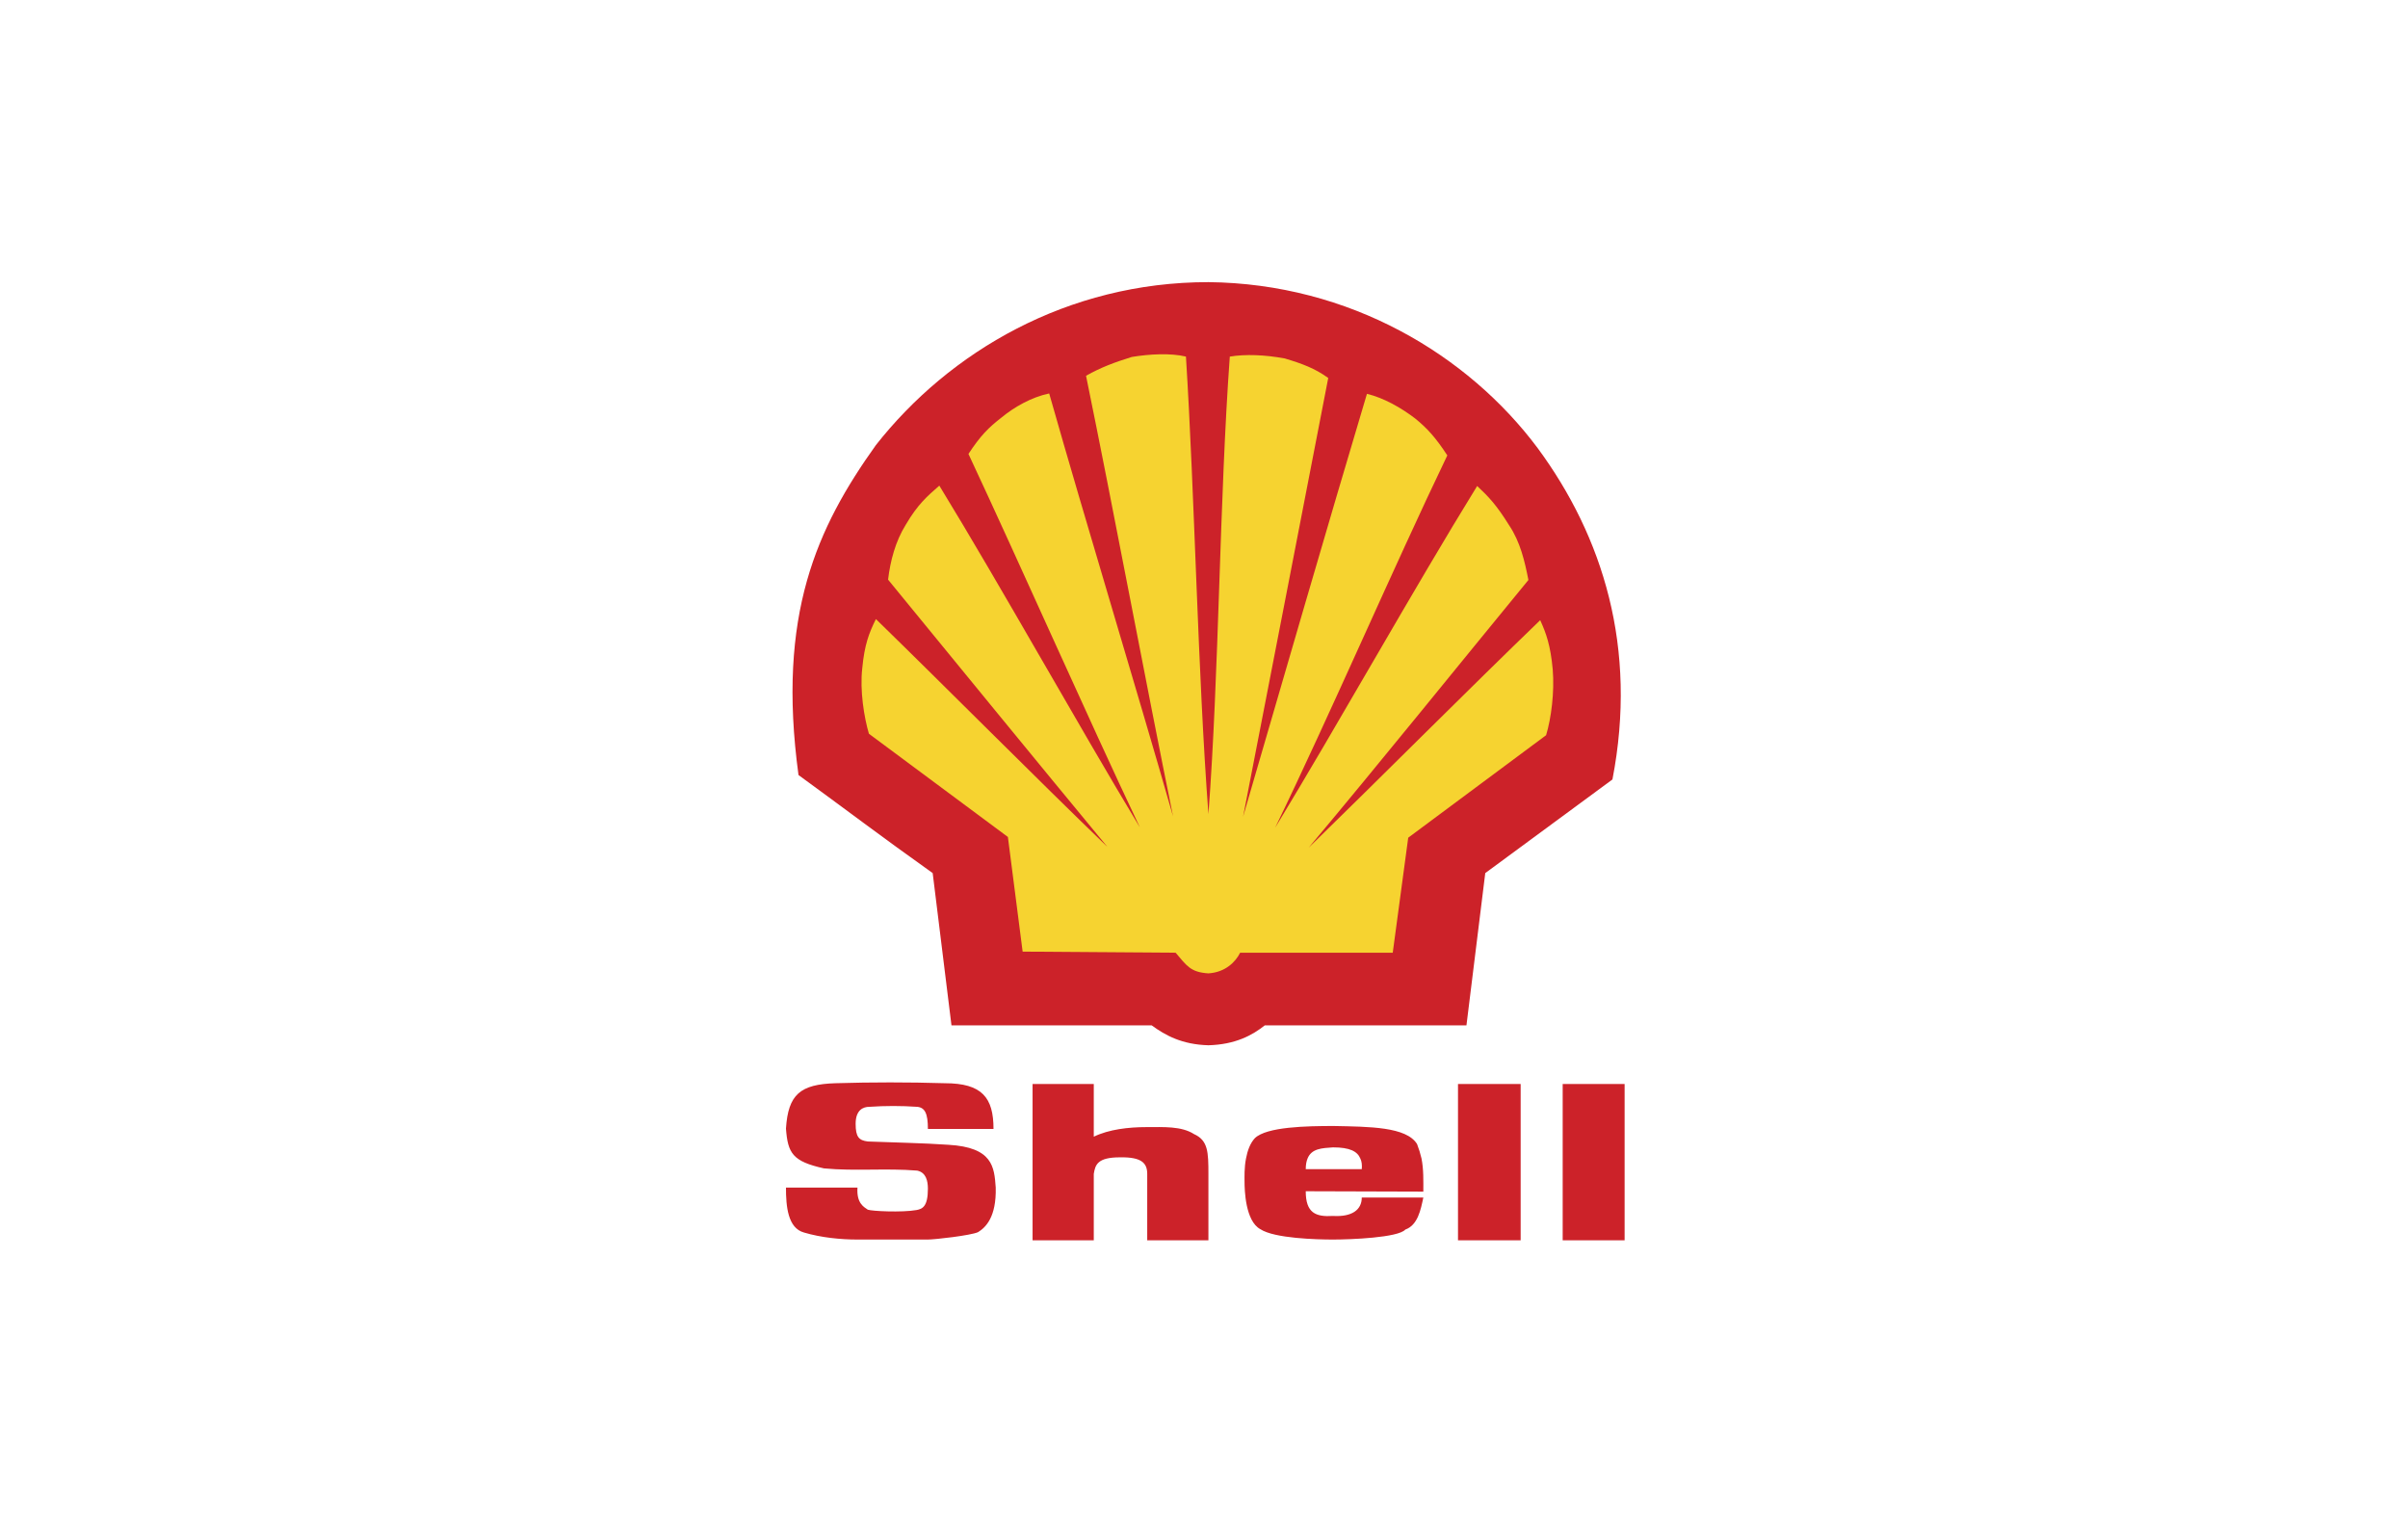
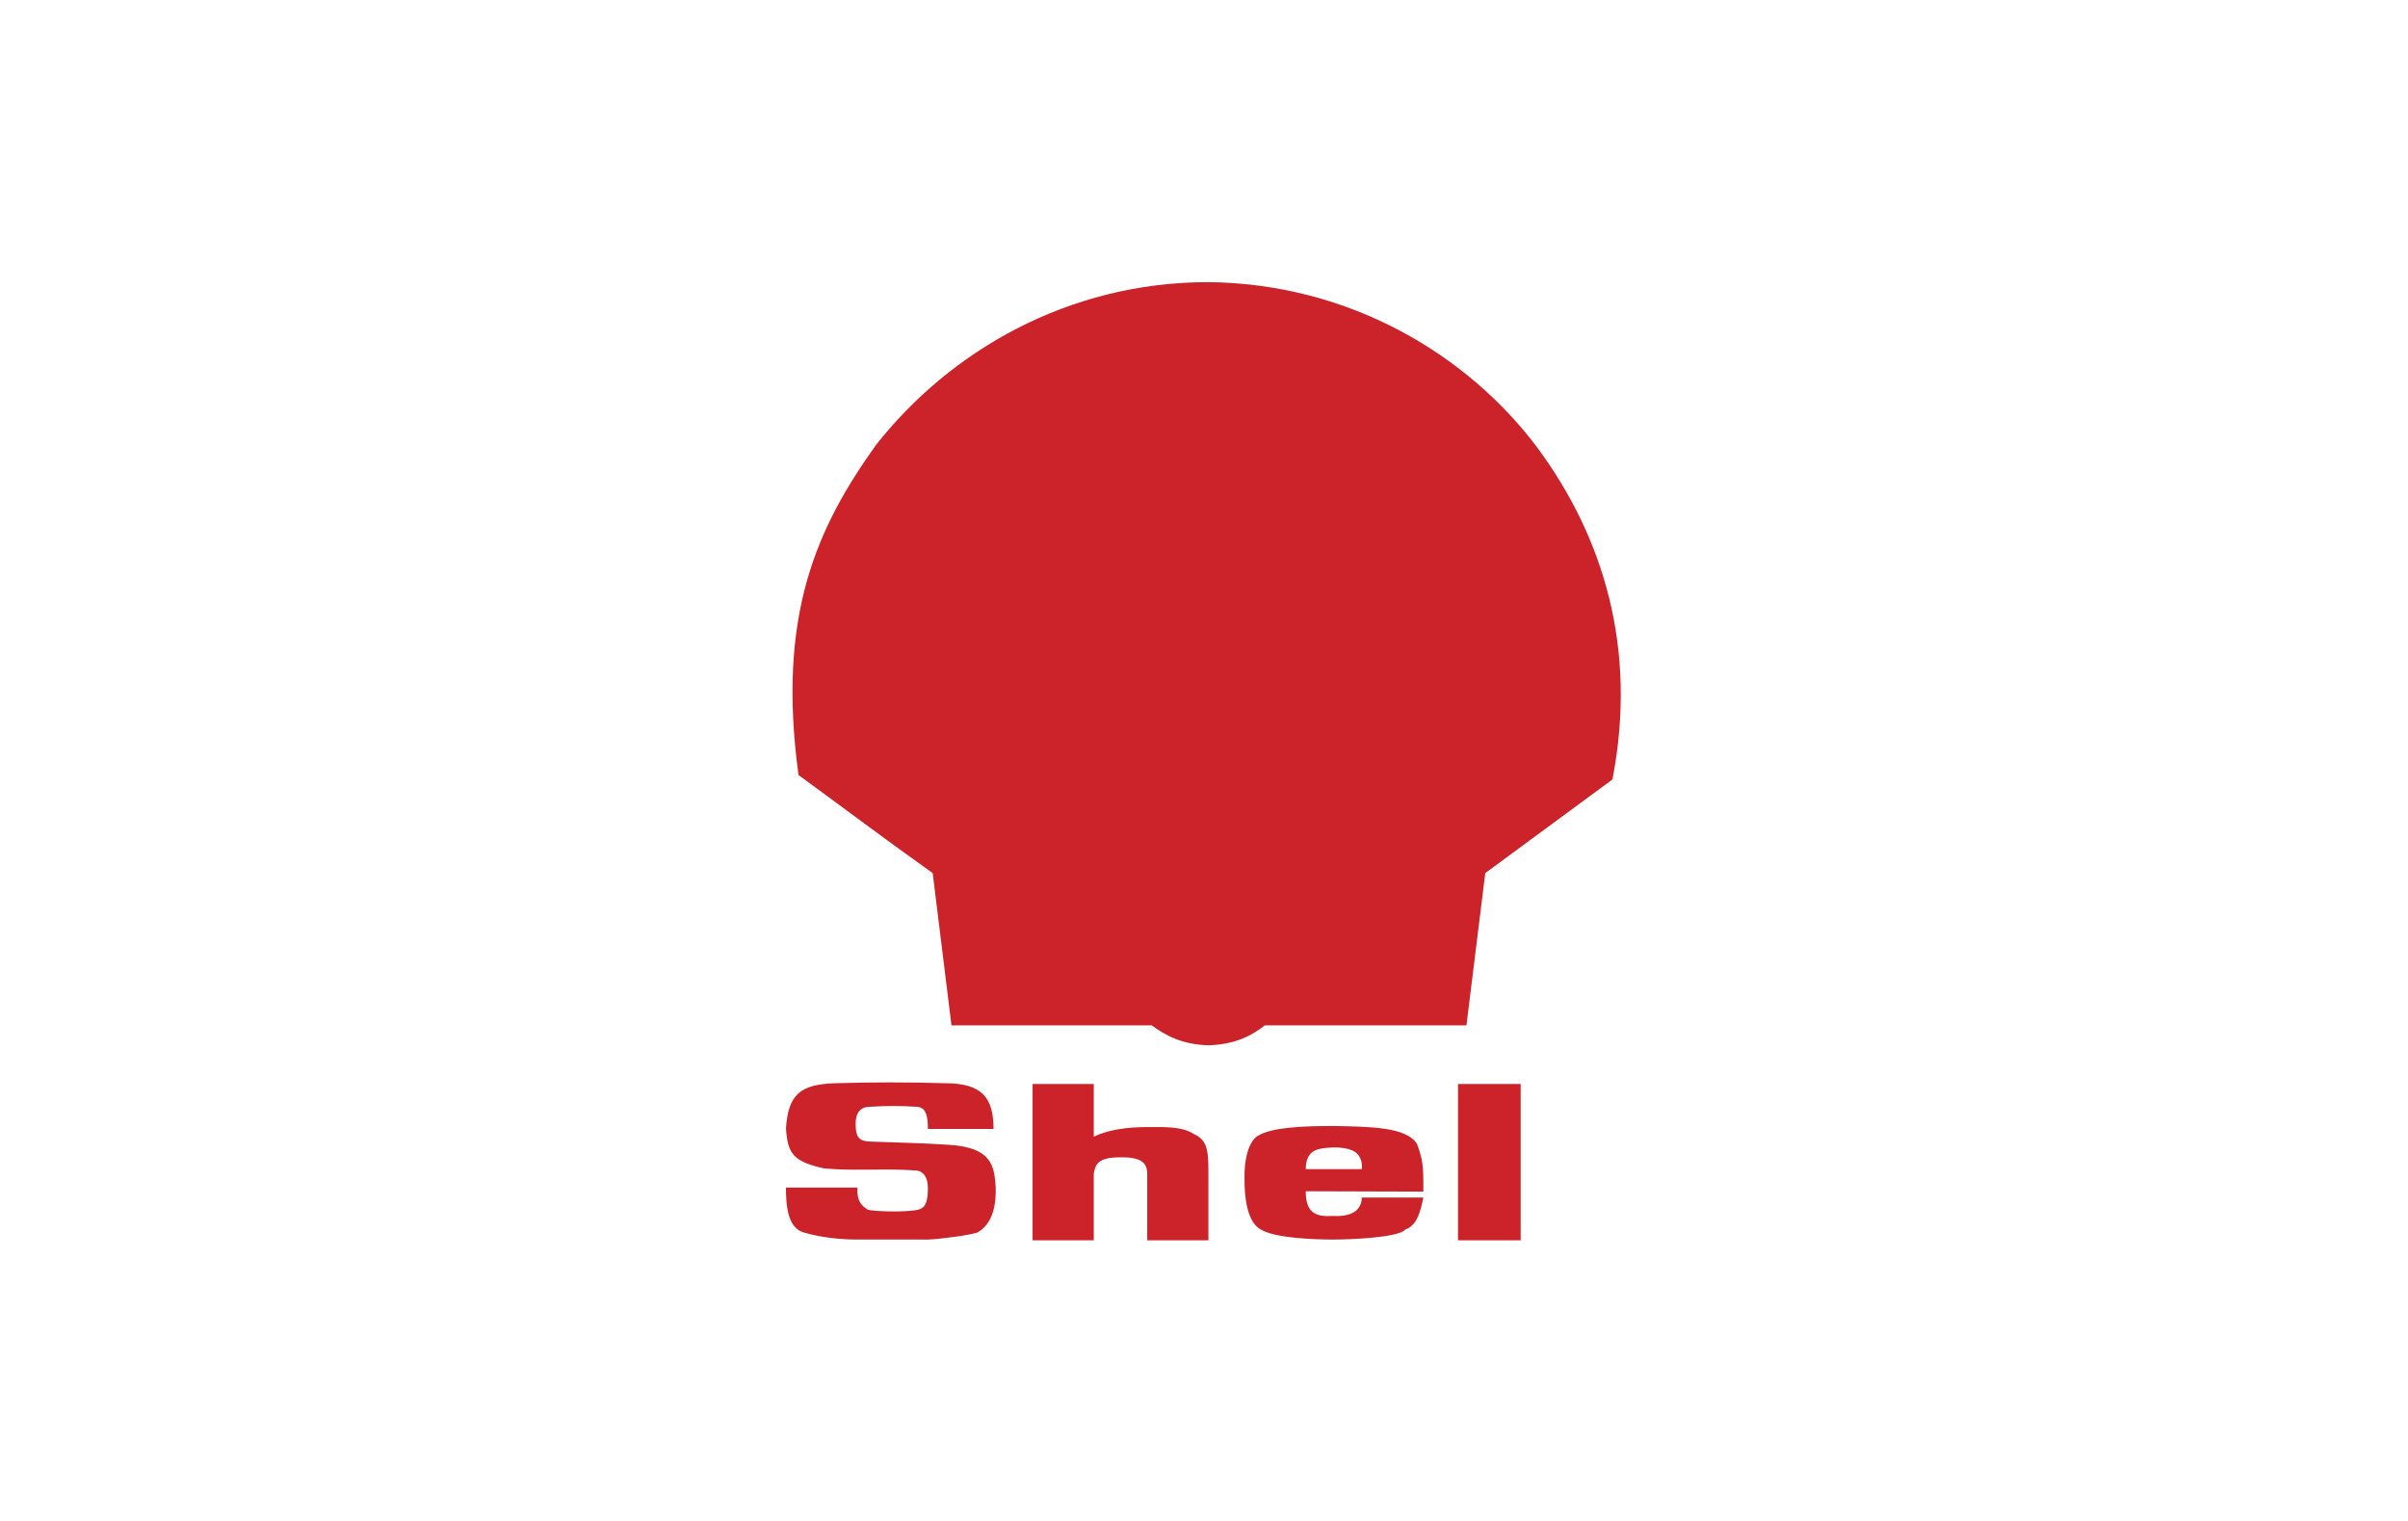
<svg xmlns="http://www.w3.org/2000/svg" width="239" height="151" viewBox="0 0 239 151" fill="none">
  <path fill-rule="evenodd" clip-rule="evenodd" d="M94.436 101.761L92.571 86.651C87.631 83.139 83.826 80.248 79.253 76.919C77.093 61.002 81.082 52.368 86.936 44.172C94.217 34.915 105.925 28 119.938 28C133.952 28.146 145.696 35.208 152.612 44.464C159.088 53.246 162.564 64.295 160.039 77.358L147.416 86.651L145.549 101.761H125.537C124.293 102.75 122.61 103.664 119.938 103.738C117.304 103.664 115.657 102.75 114.304 101.761H94.436Z" fill="#CC2229" />
-   <path fill-rule="evenodd" clip-rule="evenodd" d="M119.939 80.796C118.878 66.71 118.586 49.33 117.708 35.39C116.207 35.024 114.085 35.134 112.329 35.427C110.573 35.976 109.292 36.452 107.792 37.293C110.537 50.684 113.72 67.734 116.428 81.016C112.732 68.1 107.792 51.928 104.134 39.049C102.378 39.415 100.658 40.403 99.415 41.427C98.098 42.452 97.329 43.221 96.121 45.05C101.426 56.392 107.792 70.845 113.135 82.114C106.951 71.869 99.45 58.368 93.23 48.197C92.023 49.258 91.108 50.026 89.9 52.075C88.876 53.722 88.364 55.661 88.144 57.527C94.95 65.833 103.072 75.785 109.914 84.053C102.78 77.174 93.998 68.32 86.937 61.441C86.242 62.831 85.803 64.002 85.583 66.307C85.327 68.539 85.766 71.21 86.242 72.82L100.036 83.065L101.499 94.444L116.684 94.553C117.781 95.834 118.147 96.492 119.94 96.602C121.659 96.492 122.648 95.431 123.087 94.553H138.233L139.769 83.138L153.454 72.966C153.966 71.283 154.295 68.685 154.113 66.453C153.893 64.038 153.454 62.831 152.869 61.55C145.771 68.392 136.953 77.247 129.892 84.125C136.77 75.929 144.82 65.941 151.698 57.562C151.332 55.697 150.893 53.793 149.795 52.147C148.514 50.098 147.782 49.33 146.612 48.233C140.356 58.367 132.745 71.979 126.561 82.149C132.05 70.844 138.27 56.392 143.649 45.196C142.478 43.403 141.636 42.489 140.466 41.538C139.076 40.476 137.356 39.489 135.673 39.086C131.831 51.928 127.112 68.247 123.379 81.052C125.976 67.771 129.233 50.867 131.831 37.513C130.514 36.562 129.234 36.086 127.513 35.574C125.538 35.208 123.599 35.135 122.061 35.391C121.037 49.44 121 66.783 119.939 80.796Z" fill="#F6D330" />
-   <path fill-rule="evenodd" clip-rule="evenodd" d="M78.009 117.86H85.107C84.997 119.434 85.766 119.8 86.132 120.056C86.534 120.202 89.498 120.348 90.962 120.092C91.547 119.983 92.096 119.763 92.096 117.97C92.096 117.202 91.912 116.36 91.034 116.177C87.924 115.921 84.887 116.25 81.778 115.957C78.667 115.263 78.192 114.457 78.009 112.006C78.228 108.603 79.436 107.615 82.912 107.505C86.533 107.396 90.157 107.396 93.779 107.505C97.474 107.505 98.608 108.933 98.608 112.043H92.096C92.096 110.506 91.803 109.921 91.034 109.847C89.451 109.738 87.862 109.738 86.278 109.847C85.692 109.847 84.924 110.14 84.924 111.53C84.924 112.847 85.254 113.176 86.132 113.287C88.803 113.396 91.511 113.433 94.145 113.615C98.535 113.871 98.682 115.811 98.828 117.859C98.901 120.787 97.84 121.811 97.072 122.287C96.34 122.616 92.791 123.019 92.096 123.019H85.071C83.497 123.019 81.522 122.836 79.802 122.324C78.192 121.885 78.009 119.727 78.009 117.86ZM144.71 123.092H150.929V107.58H144.71V123.092ZM155.1 123.092H161.247V107.58H155.1V123.092ZM141.087 114.97C140.974 114.484 140.827 114.008 140.647 113.543C139.586 111.823 135.928 111.823 132.379 111.75C129.708 111.75 125.721 111.823 124.549 112.957C124.073 113.469 123.817 114.201 123.671 114.97C123.488 115.885 123.524 116.835 123.524 117.275C123.524 118.079 123.598 121.189 125.098 121.994C126.488 122.909 130.695 123.019 132.305 123.019C134.025 123.019 138.782 122.836 139.477 122.031C140.72 121.592 141.013 120.056 141.269 118.849H135.159C135.159 120.056 134.208 120.788 132.305 120.677C130.585 120.787 129.598 120.385 129.598 118.226L141.269 118.262C141.269 117.202 141.307 116.067 141.087 114.97ZM135.159 116.031H129.598C129.598 115.592 129.671 115.225 129.781 114.97C130.182 113.982 131.207 113.946 132.304 113.872C133.988 113.872 134.72 114.275 135.013 114.97C135.159 115.263 135.196 115.628 135.159 116.031ZM102.486 123.092H108.56V116.506C108.707 115.592 108.926 114.86 111.158 114.86C113.279 114.824 113.865 115.409 113.865 116.506V123.092H119.938V116.506C119.938 114.348 119.903 113.177 118.512 112.556C117.268 111.75 115.475 111.86 113.792 111.86C112.036 111.86 110.06 112.08 108.56 112.812V107.58H102.486V123.092Z" fill="#CC2229" />
+   <path fill-rule="evenodd" clip-rule="evenodd" d="M78.009 117.86H85.107C84.997 119.434 85.766 119.8 86.132 120.056C86.534 120.202 89.498 120.348 90.962 120.092C91.547 119.983 92.096 119.763 92.096 117.97C92.096 117.202 91.912 116.36 91.034 116.177C87.924 115.921 84.887 116.25 81.778 115.957C78.667 115.263 78.192 114.457 78.009 112.006C78.228 108.603 79.436 107.615 82.912 107.505C86.533 107.396 90.157 107.396 93.779 107.505C97.474 107.505 98.608 108.933 98.608 112.043H92.096C92.096 110.506 91.803 109.921 91.034 109.847C89.451 109.738 87.862 109.738 86.278 109.847C85.692 109.847 84.924 110.14 84.924 111.53C84.924 112.847 85.254 113.176 86.132 113.287C88.803 113.396 91.511 113.433 94.145 113.615C98.535 113.871 98.682 115.811 98.828 117.859C98.901 120.787 97.84 121.811 97.072 122.287C96.34 122.616 92.791 123.019 92.096 123.019H85.071C83.497 123.019 81.522 122.836 79.802 122.324C78.192 121.885 78.009 119.727 78.009 117.86ZM144.71 123.092H150.929V107.58H144.71V123.092ZM155.1 123.092V107.58H155.1V123.092ZM141.087 114.97C140.974 114.484 140.827 114.008 140.647 113.543C139.586 111.823 135.928 111.823 132.379 111.75C129.708 111.75 125.721 111.823 124.549 112.957C124.073 113.469 123.817 114.201 123.671 114.97C123.488 115.885 123.524 116.835 123.524 117.275C123.524 118.079 123.598 121.189 125.098 121.994C126.488 122.909 130.695 123.019 132.305 123.019C134.025 123.019 138.782 122.836 139.477 122.031C140.72 121.592 141.013 120.056 141.269 118.849H135.159C135.159 120.056 134.208 120.788 132.305 120.677C130.585 120.787 129.598 120.385 129.598 118.226L141.269 118.262C141.269 117.202 141.307 116.067 141.087 114.97ZM135.159 116.031H129.598C129.598 115.592 129.671 115.225 129.781 114.97C130.182 113.982 131.207 113.946 132.304 113.872C133.988 113.872 134.72 114.275 135.013 114.97C135.159 115.263 135.196 115.628 135.159 116.031ZM102.486 123.092H108.56V116.506C108.707 115.592 108.926 114.86 111.158 114.86C113.279 114.824 113.865 115.409 113.865 116.506V123.092H119.938V116.506C119.938 114.348 119.903 113.177 118.512 112.556C117.268 111.75 115.475 111.86 113.792 111.86C112.036 111.86 110.06 112.08 108.56 112.812V107.58H102.486V123.092Z" fill="#CC2229" />
</svg>